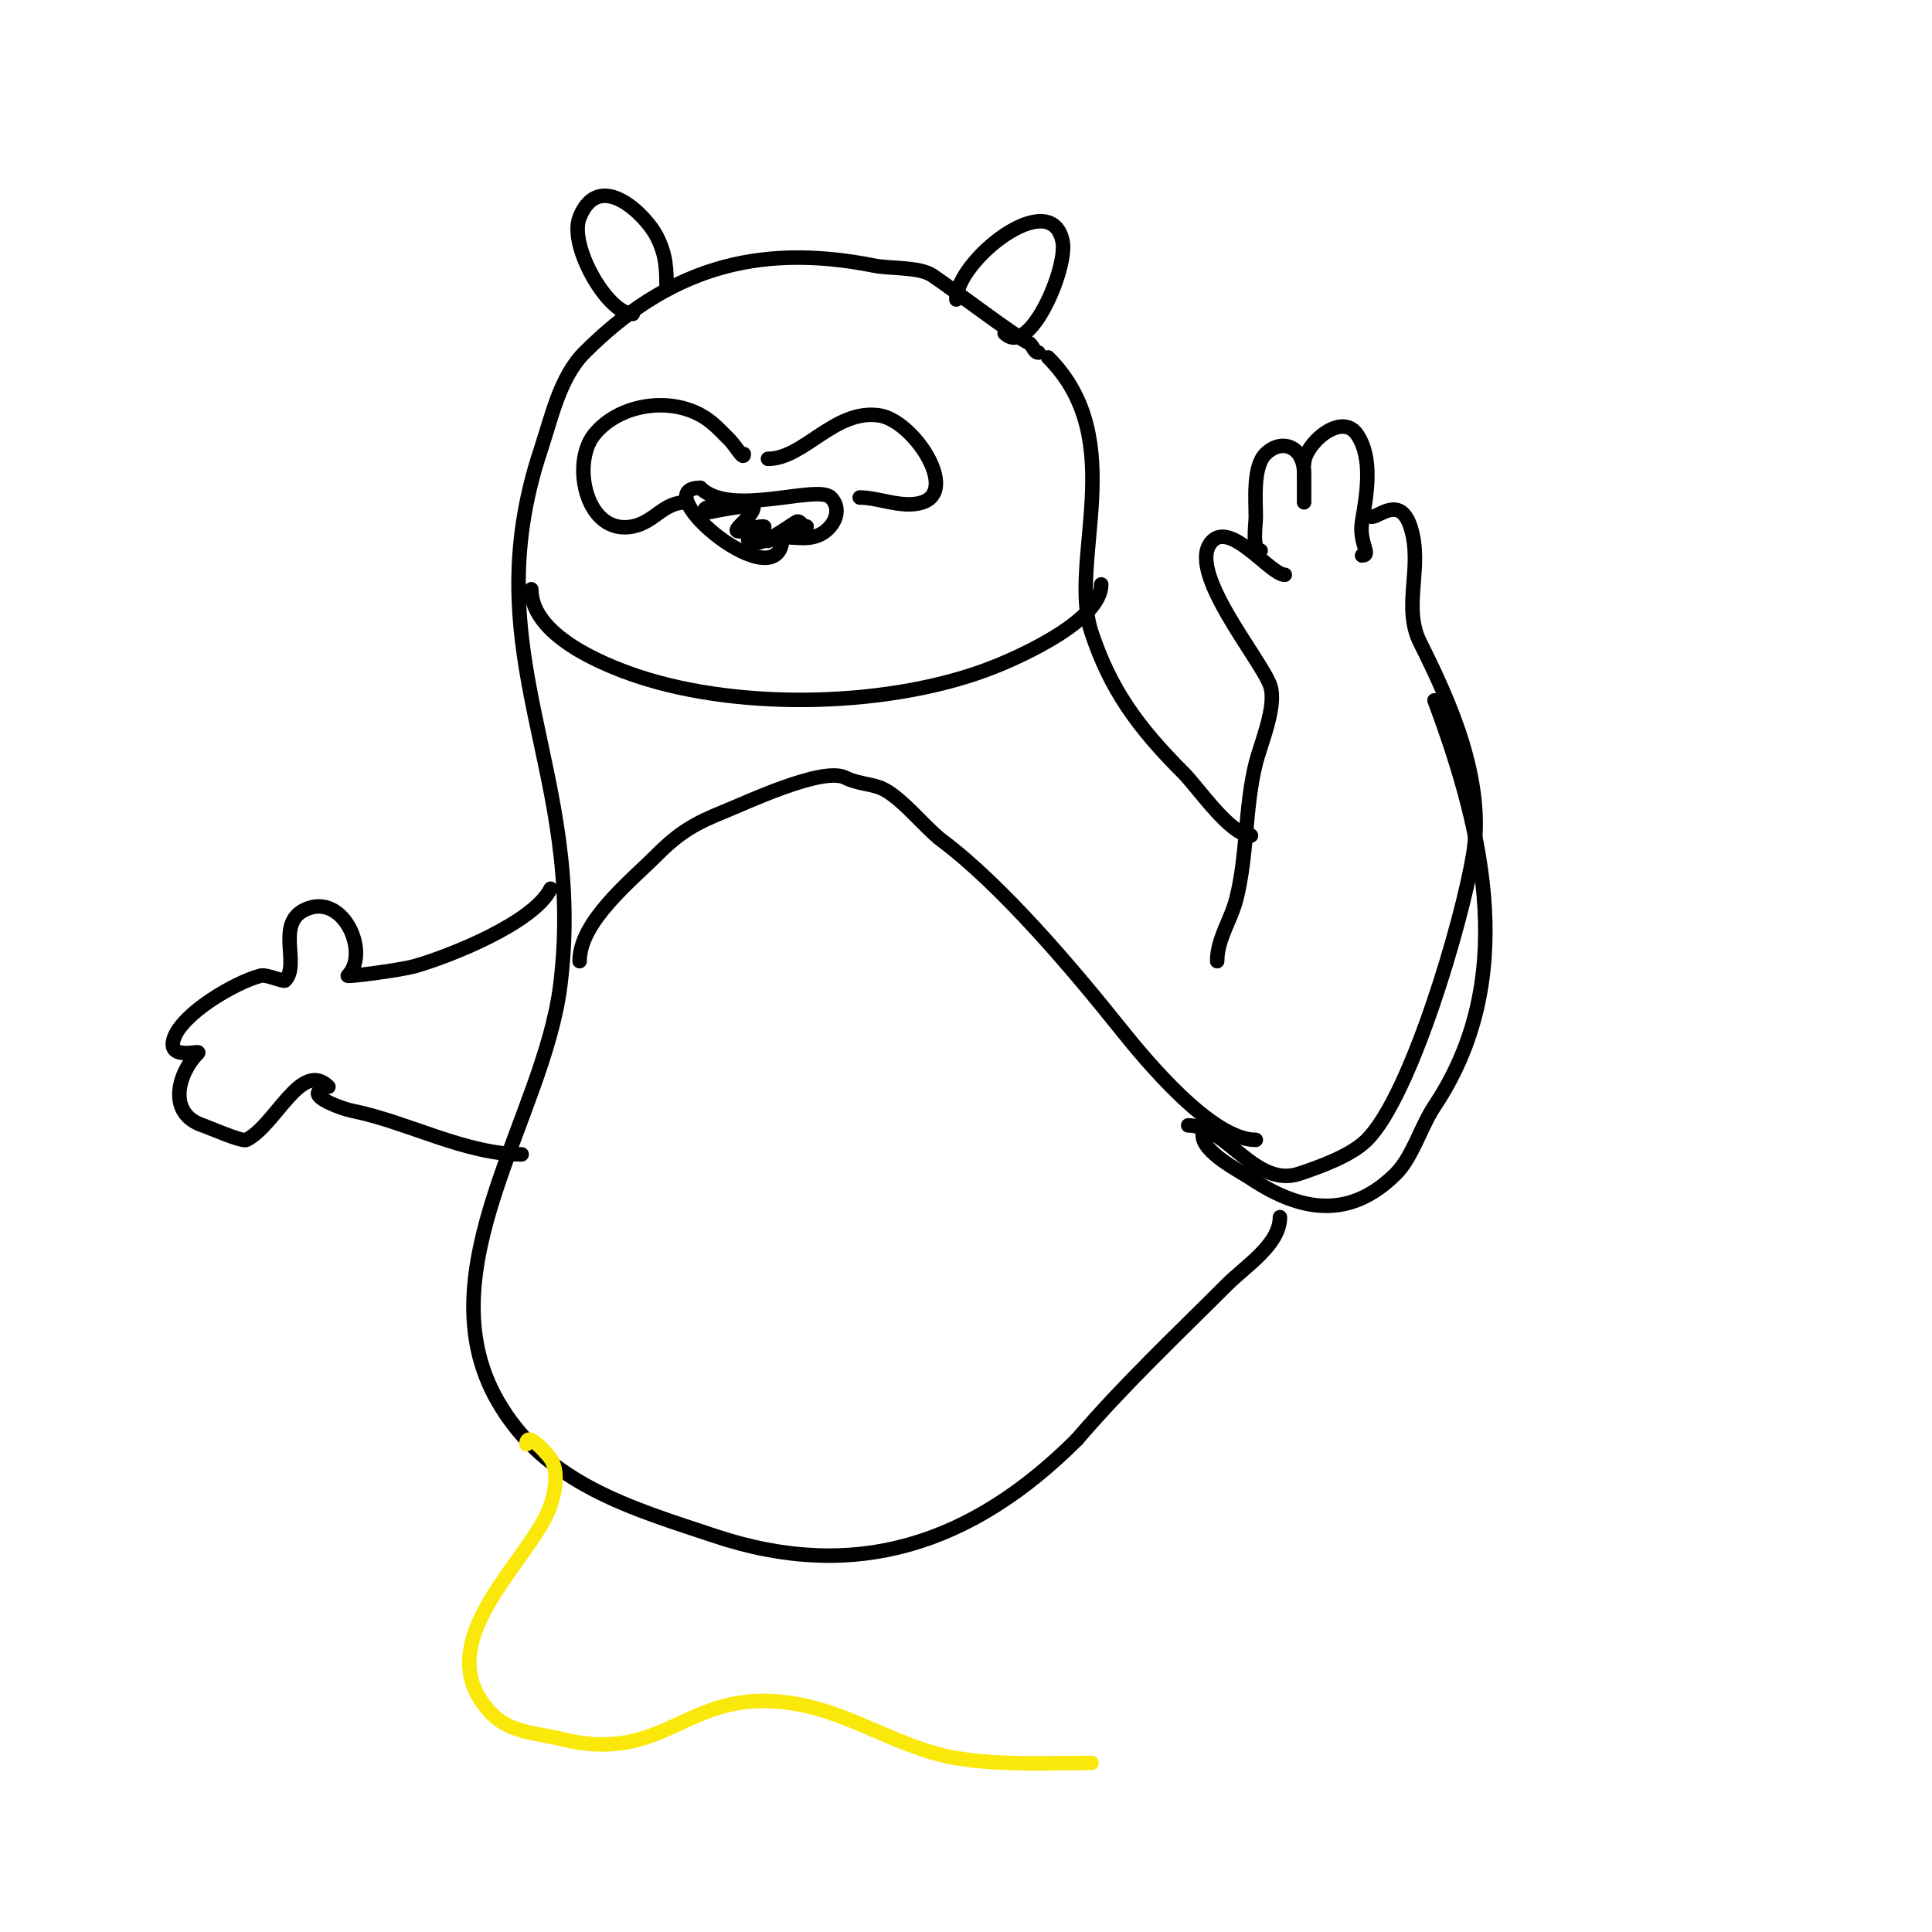
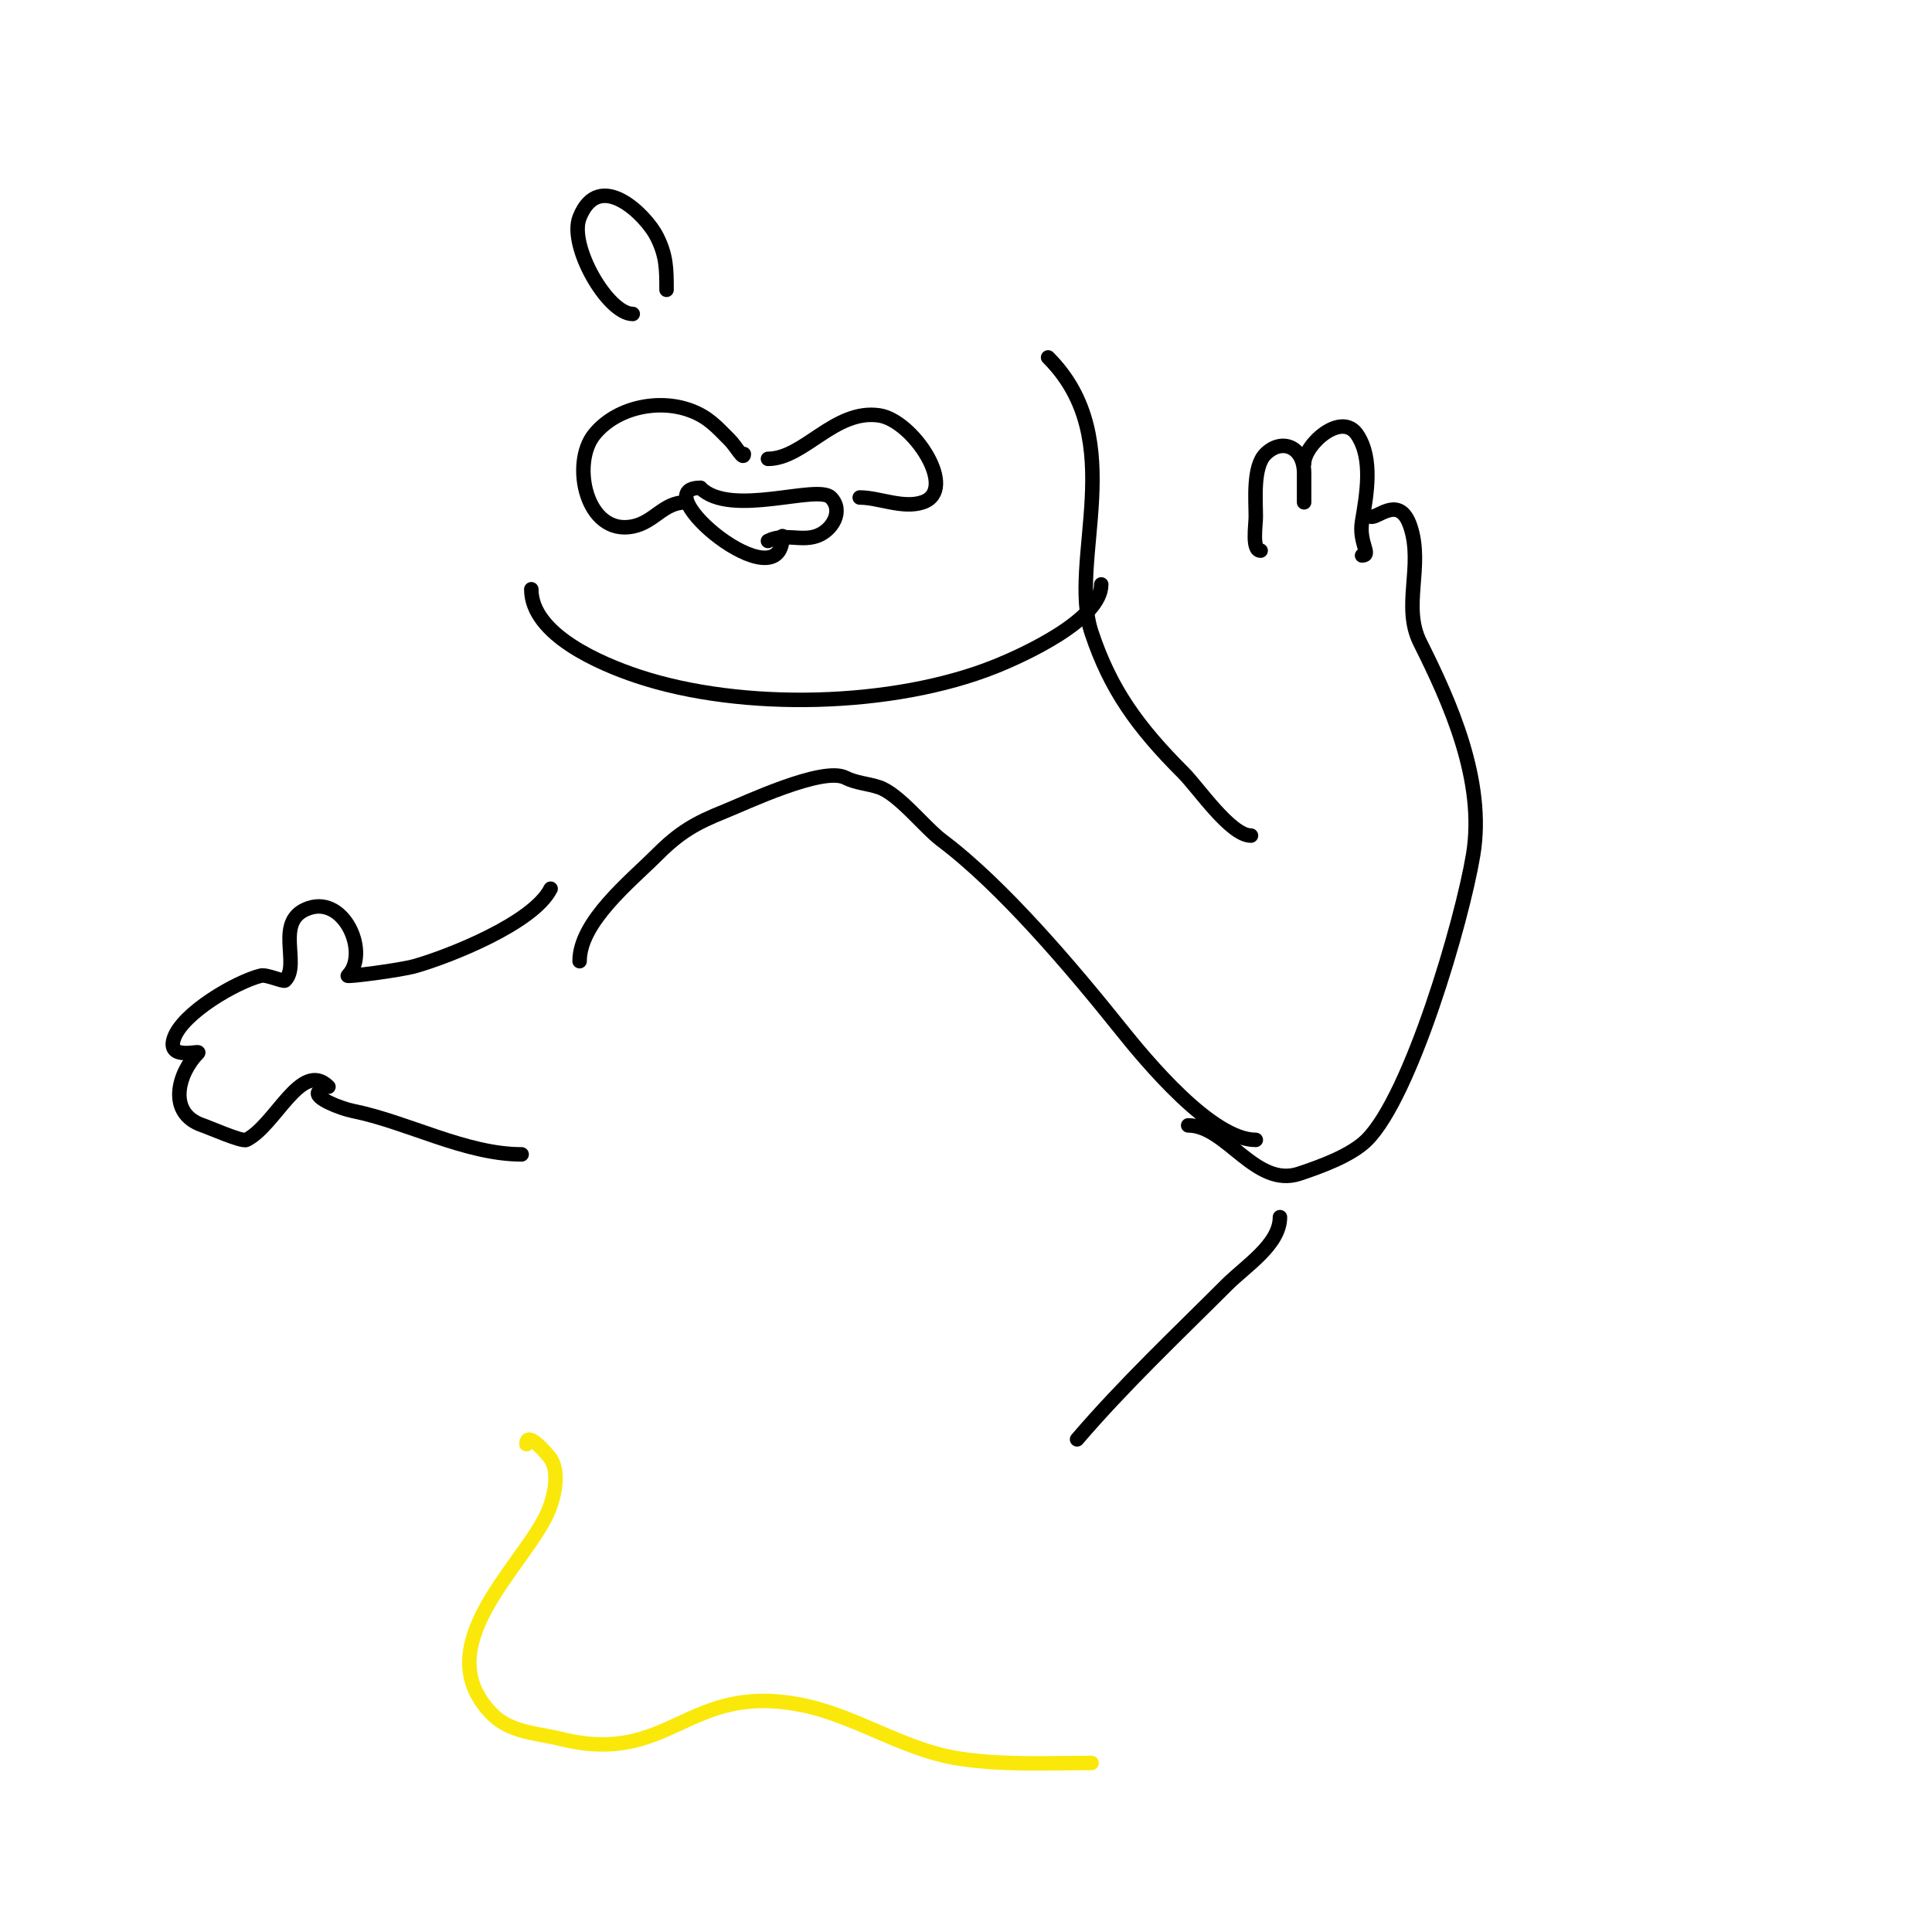
<svg xmlns="http://www.w3.org/2000/svg" viewBox="0 0 400 400" version="1.1">
  <g fill="none" stroke="#000000" stroke-width="3" stroke-linecap="round" stroke-linejoin="round">
    <path d="M131,65c-5.174,0 -13.336,-14.16 -11,-20c4.067,-10.169 13.8,-0.4 16,4c1.974,3.948 2,6.632 2,11" />
-     <path d="M198,62c0,-8.078 19.664,-23.682 22,-12c1.09,5.448 -6.854,24.146 -12,19" />
-     <path d="M215,73c-0.943,0 -1.157,-1.578 -2,-2c-3.409,-1.705 -15.537,-11.025 -20,-14c-2.643,-1.762 -8.813,-1.363 -12,-2c-24.859,-4.972 -43.181,1.181 -60,18c-5.087,5.087 -6.841,13.523 -9,20c-14.31,42.931 9.551,66.595 4,111c-3.414,27.311 -28.403,59.044 -13,86c9.849,17.236 27.777,22.259 45,28c29.178,9.726 53.347,1.653 75,-20" />
    <path d="M223,298c9.723,-11.344 20.379,-21.379 31,-32c3.929,-3.929 11,-8.336 11,-14" />
    <path d="M217,74c17.17,17.17 4.011,42.034 9,57c3.906,11.718 9.493,19.493 19,29c3.042,3.042 9.767,13 14,13" />
-     <path d="M252,199c0,-4.615 2.877,-8.508 4,-13c2.274,-9.094 1.733,-18.932 4,-28c0.981,-3.925 4.393,-11.821 3,-16c-1.805,-5.415 -17.847,-24.153 -12,-30c3.993,-3.993 12.059,7 15,7" />
    <path d="M261,114c-1.856,0 -1,-5.267 -1,-7c0,-3.436 -0.643,-10.357 2,-13c3.35,-3.35 8,-1.562 8,4c0,2 0,4 0,6" />
    <path d="M270,96c0,-3.926 7.721,-10.919 11,-6c3.335,5.003 1.921,12.476 1,18c-0.733,4.396 2.057,7 0,7" />
    <path d="M284,107c1.591,0 5.854,-4.439 8,2c2.747,8.241 -1.741,16.519 2,24c6.157,12.314 13.568,28.59 11,44c-2.306,13.834 -12.86,49.86 -22,59c-3.22,3.22 -9.513,5.504 -14,7c-9.084,3.028 -15.062,-10 -23,-10" />
-     <path d="M249,235c0,3.614 7.525,7.35 10,9c10.601,7.067 20.656,8.344 30,-1c3.461,-3.461 5.144,-9.716 8,-14c17.077,-25.616 10.628,-55.658 0,-84" />
    <path d="M114,184c-3.573,7.147 -21.044,14.012 -28,16c-3.175,0.907 -14.303,2.303 -14,2c4.481,-4.481 -0.516,-16.495 -8,-14c-7.453,2.484 -1.639,11.639 -5,15c-0.325,0.325 -3.792,-1.302 -5,-1c-5.098,1.274 -16.247,7.739 -18,13c-1.586,4.757 5.707,2.293 5,3c-4.11,4.11 -6.498,12.501 1,15c1.236,0.412 8.113,3.444 9,3c6.08,-3.04 11.349,-16.651 17,-11" />
    <path d="M66,226c-1.275,1.275 4.713,3.543 7,4c11.312,2.262 23.362,9 35,9" />
    <path d="M120,199c0,-8.154 10.538,-16.538 16,-22c4.707,-4.707 7.992,-6.597 14,-9c4.238,-1.695 20.318,-9.341 25,-7c2.29,1.145 4.559,1.186 7,2c4.065,1.355 9.439,8.329 13,11c12.525,9.394 27.052,26.565 37,39c5.28,6.6 18.857,23 28,23" />
    <path d="M110,122c0,9.438 14.515,15.505 22,18c21.628,7.209 52.964,6.414 74,-2c5.944,-2.378 22,-9.717 22,-17" />
    <path d="M145,101c-12.016,0 17,24.255 17,10" />
    <path d="M145,101c6.243,6.243 24.2,-0.8 27,2c2.749,2.749 0.317,6.894 -3,8c-3.32,1.107 -6.601,-0.699 -10,1" />
-     <path d="M147,105c-1.567,0 -1.416,1.354 0,1c0.389,-0.097 9,-1.844 9,-1c0,1.944 -4.944,5 -3,5c2.059,0 2.941,-1 5,-1c1.414,0 -4,2 -3,3c1.989,1.989 8.543,-3.272 10,-4c0.422,-0.211 1.333,0.667 1,1c-1.915,1.915 1,1.141 1,0" />
    <path d="M154,94c0,1.432 -1.564,-1.564 -3,-3c-2.639,-2.639 -4.319,-4.619 -8,-6c-6.68,-2.505 -15.478,-0.652 -20,5c-4.793,5.992 -1.674,20.935 8,19c4.508,-0.902 6.327,-5 11,-5" />
    <path d="M159,95c7.463,0 13.78,-10.317 23,-9c7.029,1.004 16.558,15.481 9,18c-4.073,1.358 -9.022,-1 -13,-1" />
  </g>
  <g fill="none" stroke="#fae80b" stroke-width="3" stroke-linecap="round" stroke-linejoin="round">
    <path d="M109,299c0,-3.103 4.58,2.37 5,3c2.122,3.182 0.517,8.967 -1,12c-5.567,11.134 -24.667,27.333 -11,41c3.747,3.747 9.424,3.856 14,5c22.946,5.737 26.064,-11.787 50,-7c11.155,2.231 20.784,9.131 32,11c9.072,1.512 18.745,1 28,1" />
  </g>
</svg>